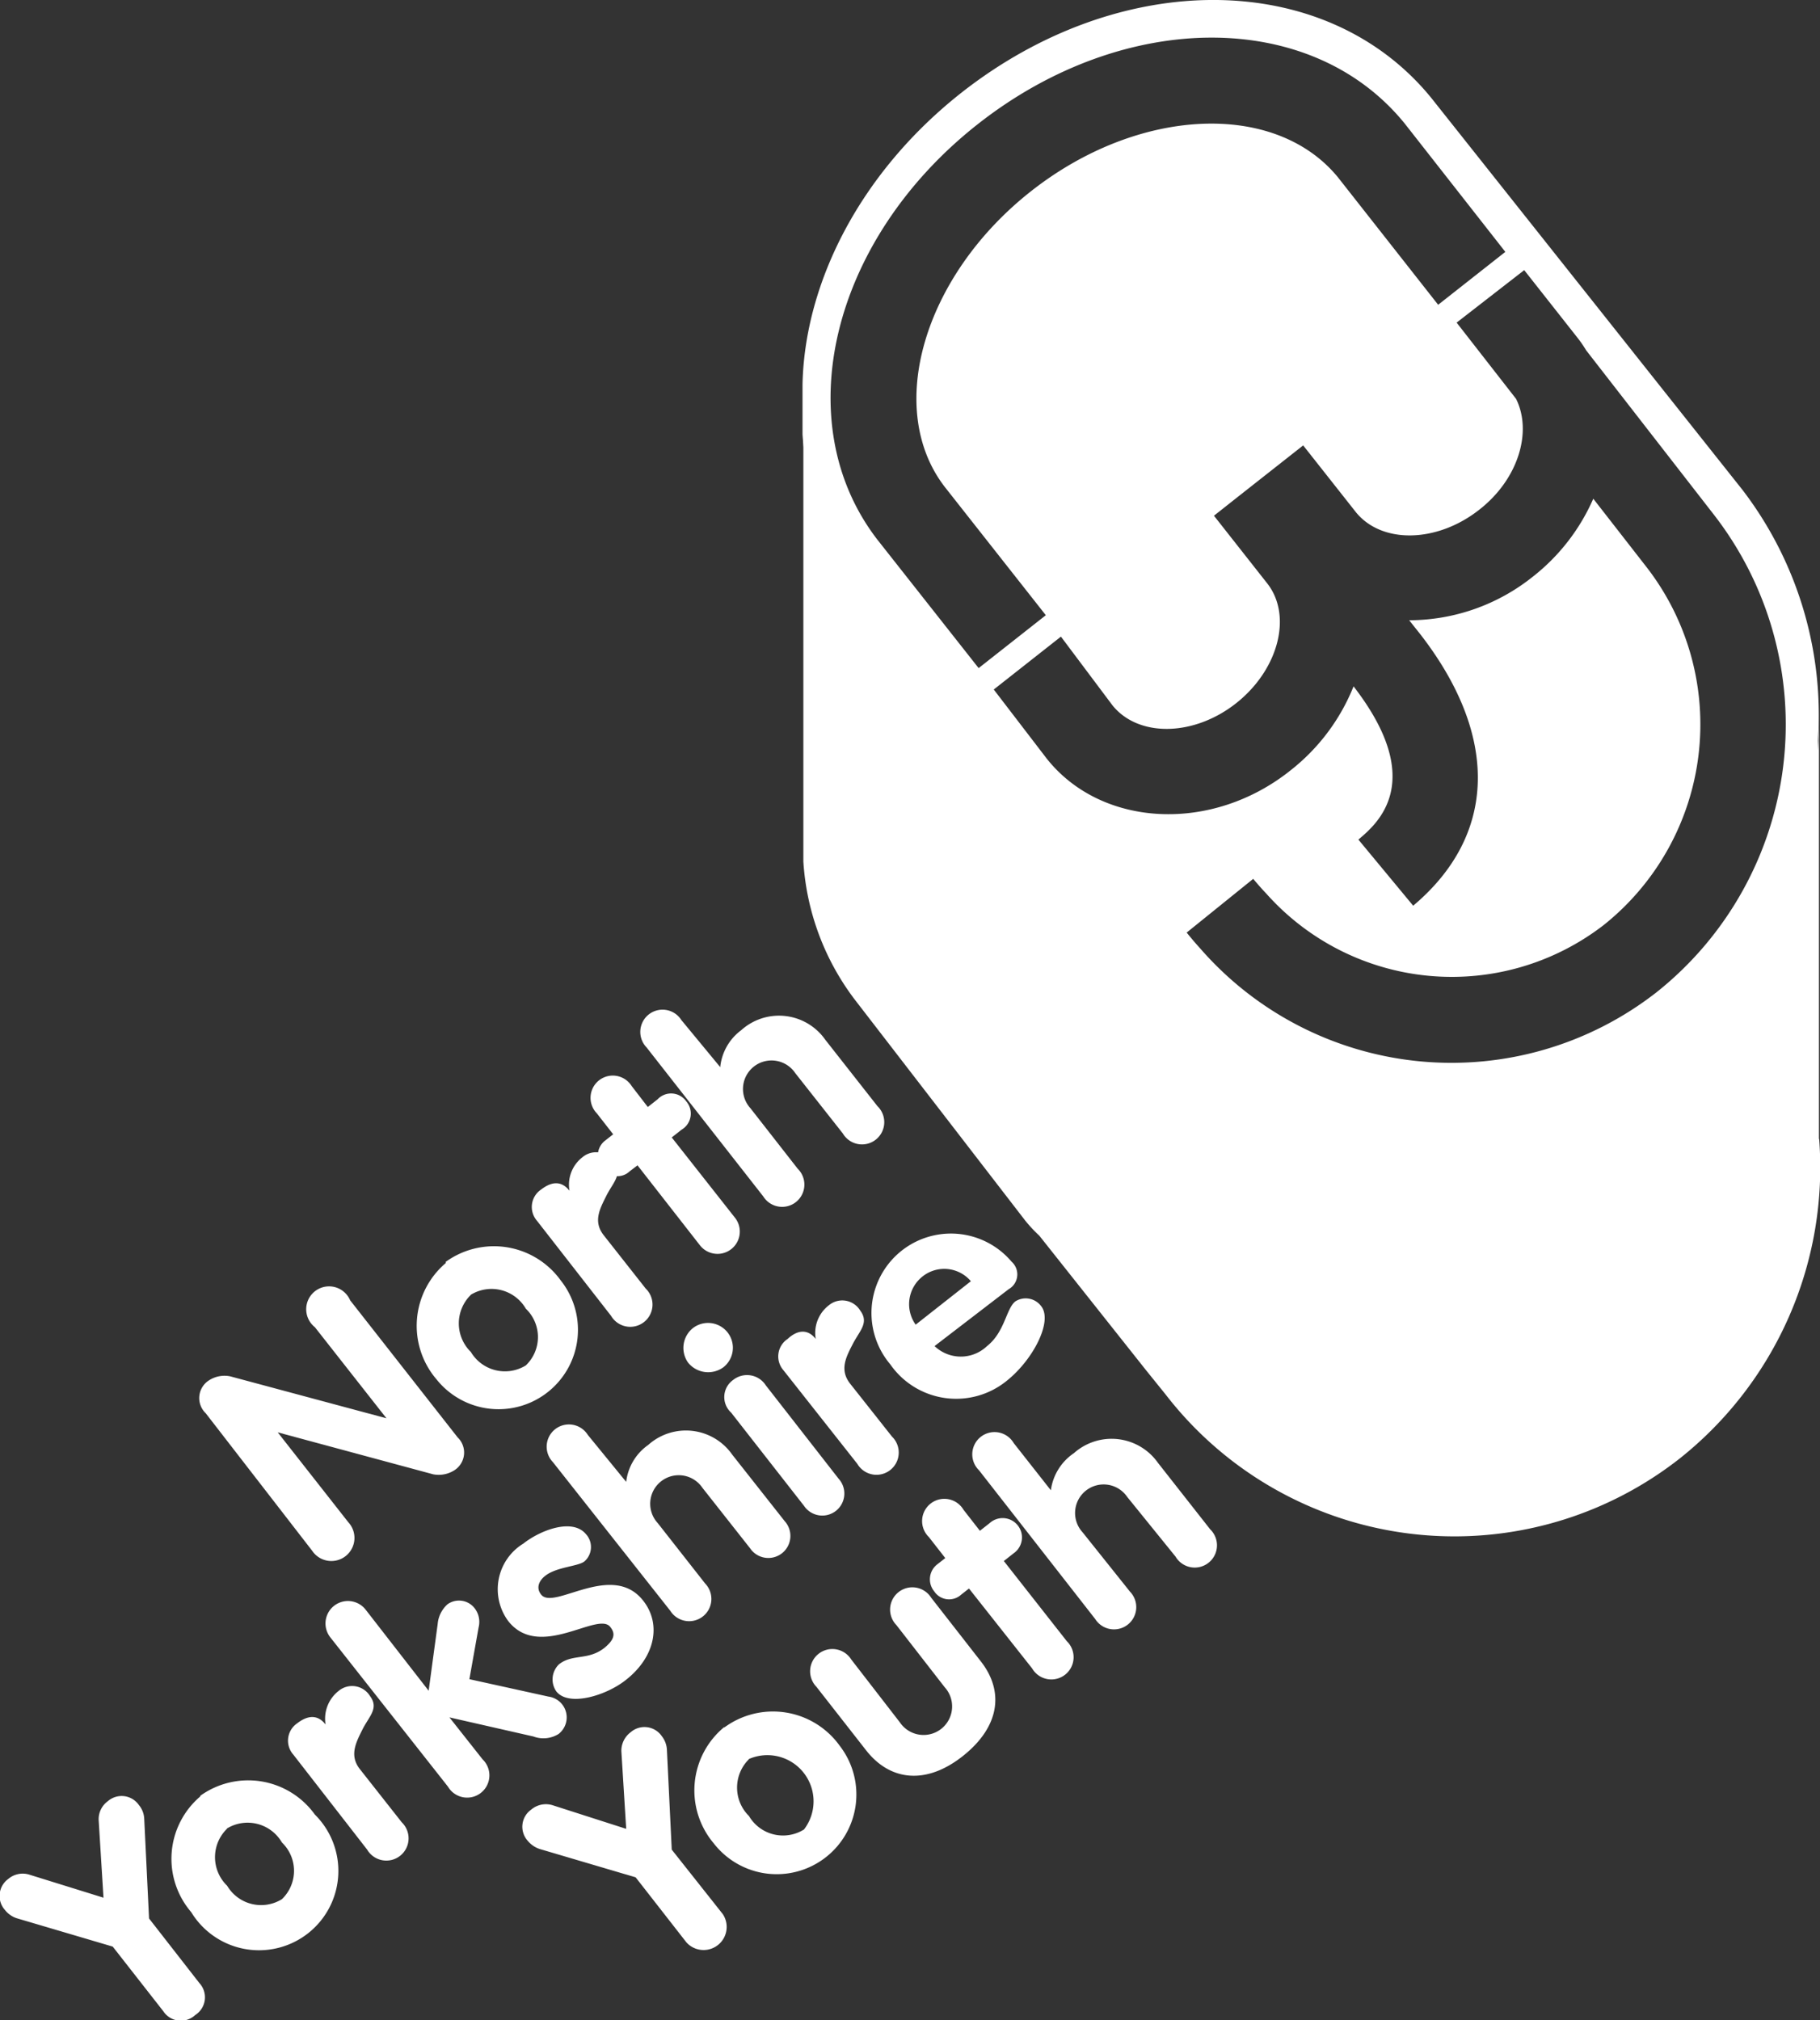
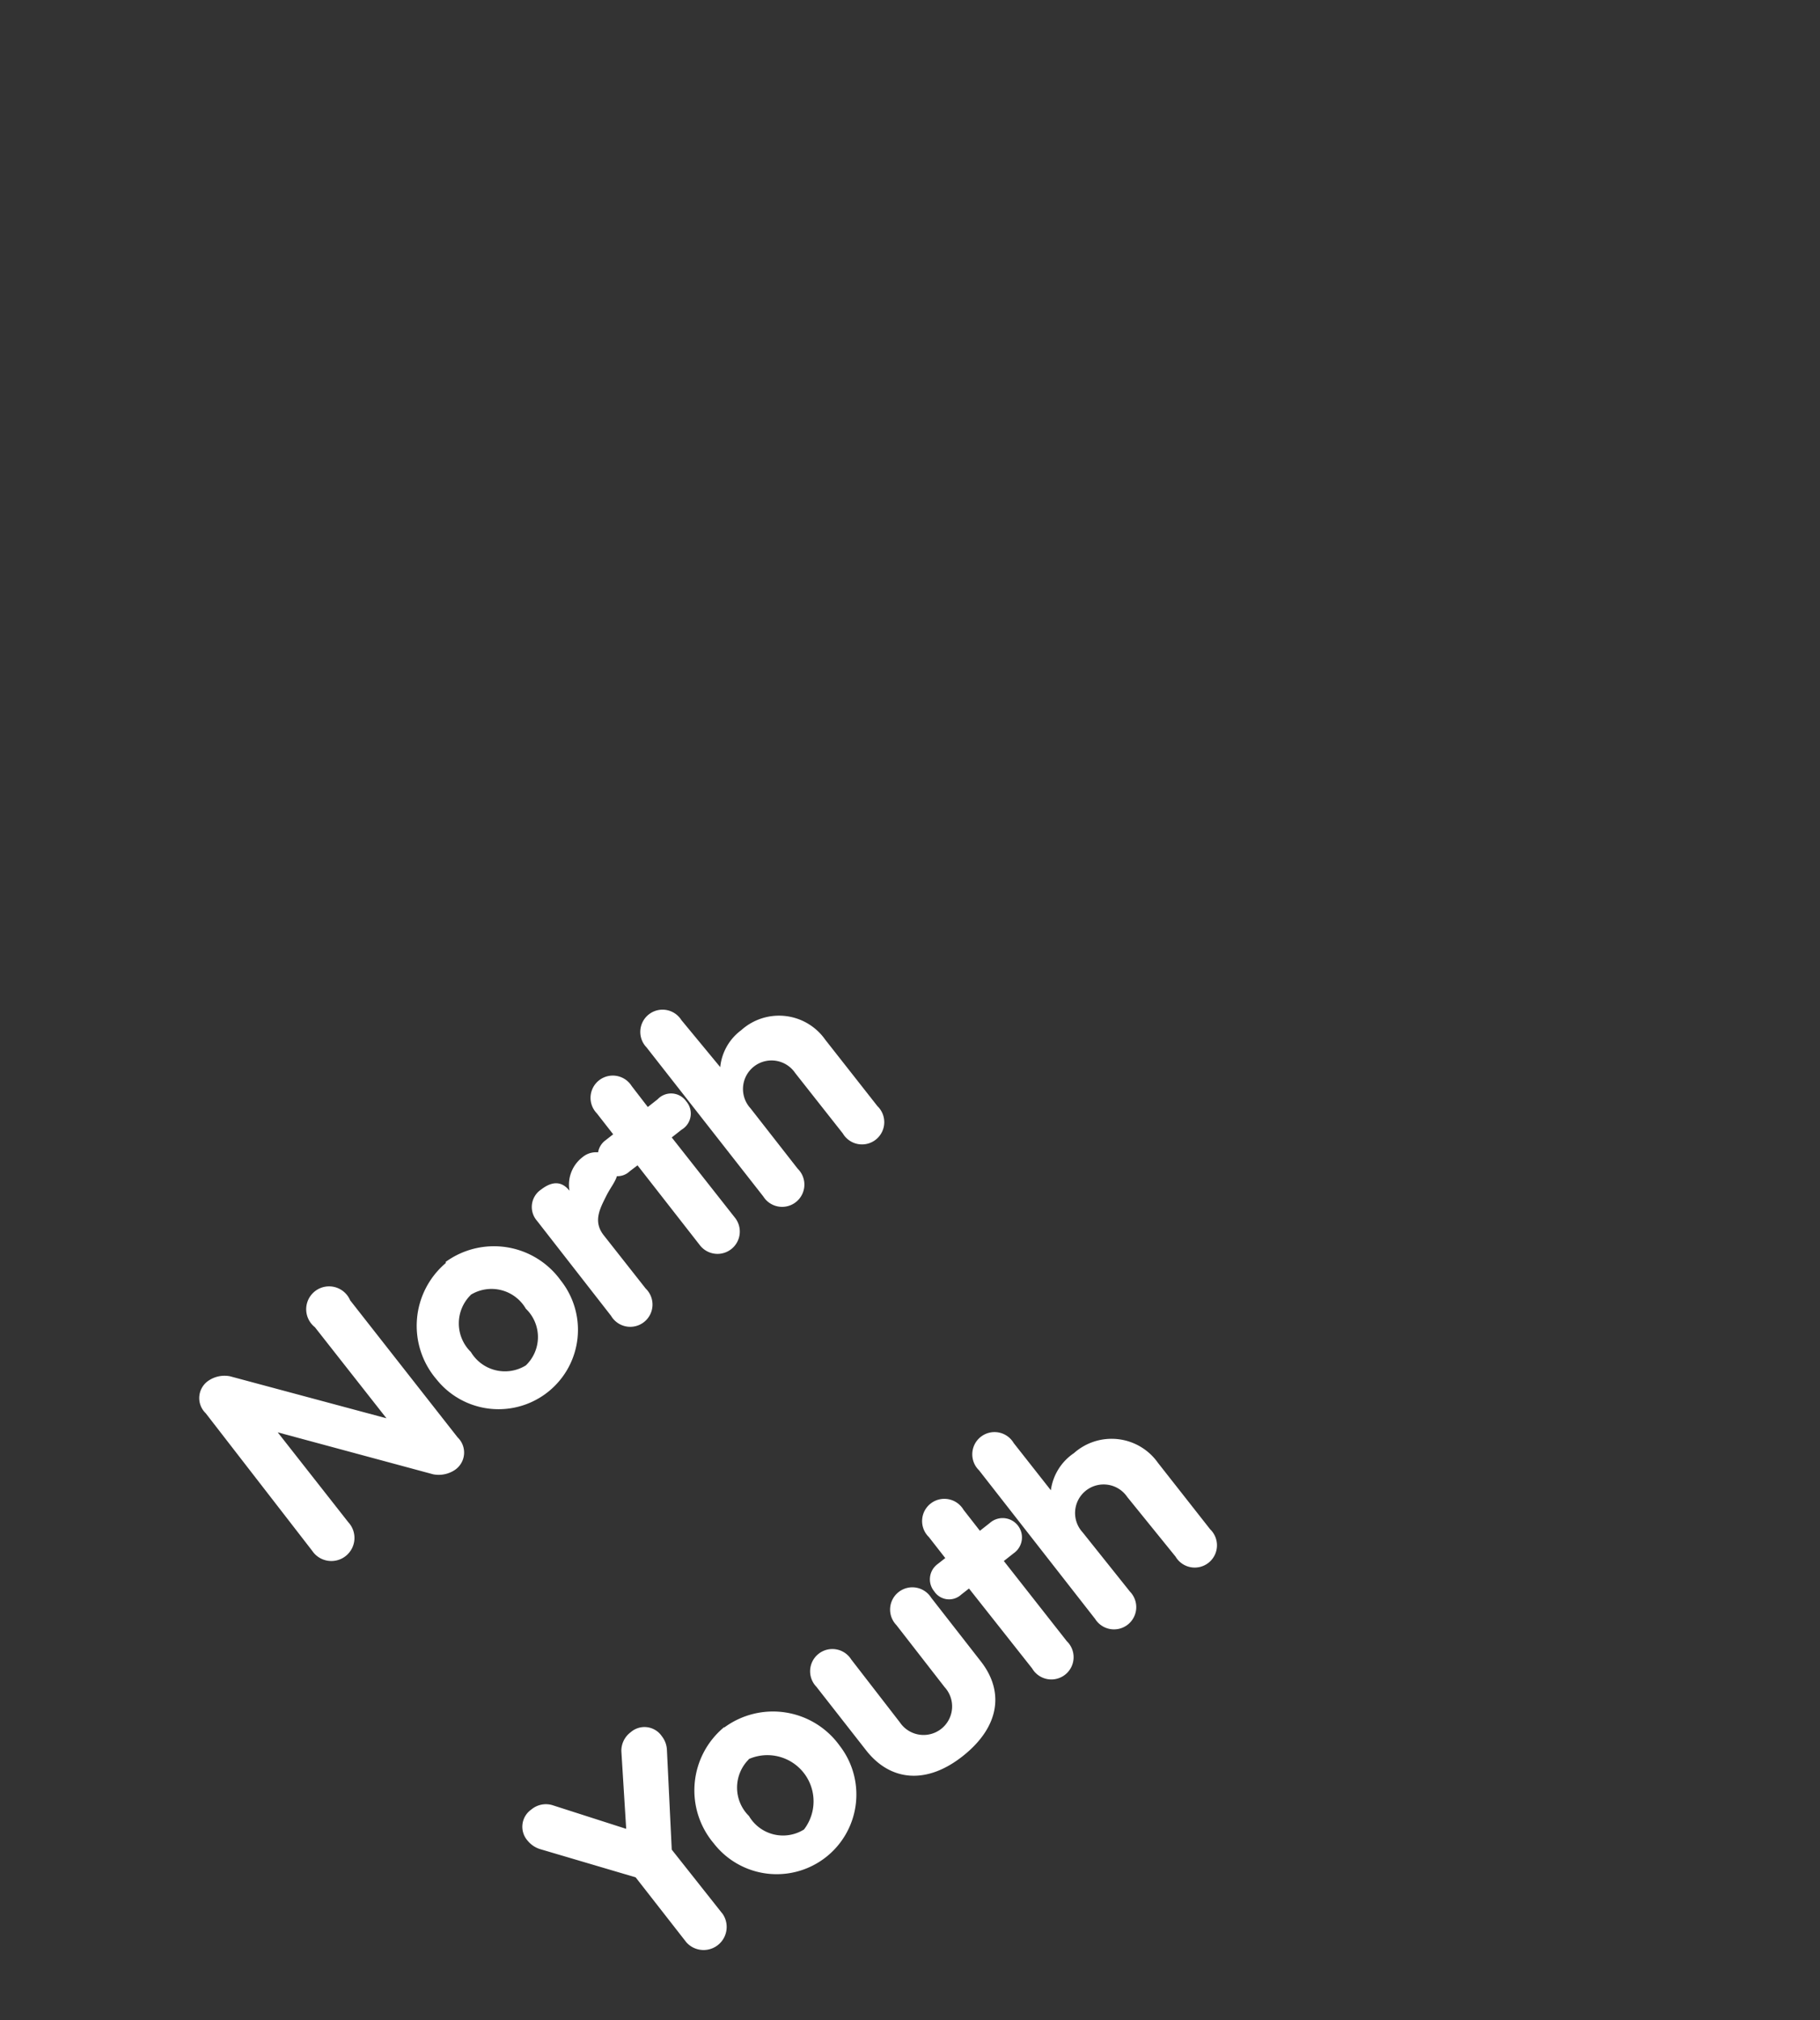
<svg xmlns="http://www.w3.org/2000/svg" width="86.7" height="96.25" viewBox="0 0 86.7 96.25">
  <rect x="0" y="0" width="86.7" height="96.25" fill="#333333" stroke="none" />
  <defs>
    <style>.cls-1{fill:#fff;}</style>
  </defs>
  <g id="Layer_2" data-name="Layer 2">
    <g id="ARTWORK">
-       <path class="cls-1" d="M52.17,77.13a1.06,1.06,0,1,0,1.66-1.3L51.57,73a1.36,1.36,0,1,1,2.13-1.68L56,74.16a1.06,1.06,0,1,0,1.65-1.3l-2.49-3.17a2.7,2.7,0,0,0-4-.46A2.54,2.54,0,0,0,50.06,71l0,0-1.77-2.25a1.06,1.06,0,1,0-1.65,1.3Zm-3,2.36a1.06,1.06,0,1,0,1.65-1.3l-3-3.82.47-.37a.92.92,0,1,0-1.14-1.44l-.47.37-.78-1a1.06,1.06,0,1,0-1.65,1.3l.78,1-.37.29a.9.9,0,0,0-.16,1.29.85.85,0,0,0,1.29.16l.37-.29Zm-7.91,3.9c1.15,1.47,2.87,1.65,4.61.27s2-3.07.83-4.54l-2.34-3a1.06,1.06,0,1,0-1.66,1.3L45,80.38a1.36,1.36,0,1,1-2.13,1.68l-2.32-3a1.06,1.06,0,1,0-1.66,1.3Zm-5.6.42a2.2,2.2,0,0,1,2.64,3.35,1.88,1.88,0,0,1-2.62-.64,1.9,1.9,0,0,1,0-2.71m-1.19-1.52A3.91,3.91,0,0,0,34,87.82,3.77,3.77,0,1,0,40,83.17a3.91,3.91,0,0,0-5.48-.88M32.7,92.54a1.1,1.1,0,0,0,1.73-1.35L32,88.12l-.23-4.76a1.14,1.14,0,0,0-.24-.64,1,1,0,0,0-1.49-.19,1.1,1.1,0,0,0-.44.9l.23,3.7L26.31,86a1.08,1.08,0,0,0-1,.21,1,1,0,0,0-.17,1.49,1.24,1.24,0,0,0,.57.39l4.57,1.35Z" />
-       <path class="cls-1" d="M43.62,63.11a1.68,1.68,0,0,1,.32-2.29,1.66,1.66,0,0,1,2.31.22Zm4.43-1.69a.81.81,0,0,0,.14-1.31A3.78,3.78,0,1,0,42.41,65a3.82,3.82,0,0,0,5.59.75c1.23-1,2.16-2.81,1.6-3.52A.92.92,0,0,0,48.37,62c-.44.34-.5,1.46-1.35,2.13a1.81,1.81,0,0,1-2.5,0Zm-7.21,8.32a1.06,1.06,0,1,0,1.65-1.3l-2-2.53c-.51-.66-.18-1.27.14-1.89s.78-1,.35-1.58a1,1,0,0,0-1.5-.25,1.66,1.66,0,0,0-.62,1.6h0c-.41-.52-.91-.4-1.34,0a1,1,0,0,0-.2,1.49ZM33,63.28a1.21,1.21,0,0,0-.22,1.64,1.23,1.23,0,0,0,1.68.22A1.18,1.18,0,0,0,33,63.28m5.3,8.46a1.05,1.05,0,1,0,1.65-1.29L36.48,66a1.06,1.06,0,0,0-1.55-.26,1,1,0,0,0-.1,1.56Zm-6.37,5a1.06,1.06,0,1,0,1.66-1.3l-2.26-2.88a1.36,1.36,0,1,1,2.13-1.68l2.27,2.88a1.05,1.05,0,1,0,1.65-1.29L34.88,69.3a2.69,2.69,0,0,0-4-.46,2.5,2.5,0,0,0-1.05,1.76l0,0L28,68.36a1.06,1.06,0,1,0-1.66,1.3Zm-4-3.63c-.64-.81-2.19-.21-3,.43a2.55,2.55,0,0,0-.72,3.69c1.49,1.89,4.27-.48,4.86.28.25.31.22.59-.28,1-.78.61-1.51.27-2.16.78a1,1,0,0,0-.13,1.29c.59.75,2.38.2,3.31-.54,1.42-1.11,1.7-2.68.83-3.78-1.48-1.89-4.26.48-4.86-.29-.26-.32-.1-.67.2-.9.54-.42,1.55-.44,1.86-.68a.91.91,0,0,0,.1-1.27m-6.6,12a1.06,1.06,0,1,0,1.65-1.3l-1.58-2,0,0,4,.91a1.36,1.36,0,0,0,1.2-.12,1,1,0,0,0-.48-1.78L22.36,80l.44-2.47a1.06,1.06,0,0,0-.19-.91.94.94,0,0,0-1.29-.19,1.42,1.42,0,0,0-.47.94l-.43,3.18-3-3.86A1.06,1.06,0,1,0,15.73,78Zm-3.85,3a1.06,1.06,0,1,0,1.65-1.3l-2-2.54c-.51-.65-.18-1.27.13-1.89s.79-1,.36-1.58a1,1,0,0,0-1.5-.25,1.68,1.68,0,0,0-.62,1.6l0,0c-.41-.53-.91-.4-1.35-.06a1,1,0,0,0-.19,1.49Zm-6.69-1a1.89,1.89,0,0,1,2.63.66,1.87,1.87,0,0,1,0,2.7,1.88,1.88,0,0,1-2.61-.64,1.89,1.89,0,0,1,0-2.72M9.56,85.57a3.9,3.9,0,0,0-.45,5.53A3.78,3.78,0,1,0,15,86.45a3.91,3.91,0,0,0-5.48-.88M7.78,95.82A1,1,0,0,0,9.3,96a1,1,0,0,0,.2-1.52L7.1,91.4l-.23-4.76A1.09,1.09,0,0,0,6.62,86a1,1,0,0,0-1.48-.19,1.06,1.06,0,0,0-.44.9l.23,3.7-3.54-1.1a1.06,1.06,0,0,0-1,.21A1,1,0,0,0,.24,91a1.17,1.17,0,0,0,.56.39l4.57,1.35Z" />
+       <path class="cls-1" d="M52.17,77.13a1.06,1.06,0,1,0,1.66-1.3L51.57,73a1.36,1.36,0,1,1,2.13-1.68L56,74.16a1.06,1.06,0,1,0,1.65-1.3l-2.49-3.17a2.7,2.7,0,0,0-4-.46A2.54,2.54,0,0,0,50.06,71l0,0-1.77-2.25a1.06,1.06,0,1,0-1.65,1.3Zm-3,2.36a1.06,1.06,0,1,0,1.65-1.3l-3-3.82.47-.37a.92.92,0,1,0-1.14-1.44l-.47.37-.78-1a1.06,1.06,0,1,0-1.65,1.3l.78,1-.37.29a.9.9,0,0,0-.16,1.29.85.85,0,0,0,1.29.16l.37-.29Zm-7.91,3.9c1.15,1.47,2.87,1.65,4.61.27s2-3.07.83-4.54l-2.34-3a1.06,1.06,0,1,0-1.66,1.3L45,80.38a1.36,1.36,0,1,1-2.13,1.68l-2.32-3a1.06,1.06,0,1,0-1.66,1.3Zm-5.6.42a2.2,2.2,0,0,1,2.64,3.35,1.88,1.88,0,0,1-2.62-.64,1.9,1.9,0,0,1,0-2.71m-1.19-1.52A3.91,3.91,0,0,0,34,87.82,3.77,3.77,0,1,0,40,83.17a3.91,3.91,0,0,0-5.48-.88M32.7,92.54a1.1,1.1,0,0,0,1.73-1.35L32,88.12l-.23-4.76a1.14,1.14,0,0,0-.24-.64,1,1,0,0,0-1.49-.19,1.1,1.1,0,0,0-.44.9l.23,3.7L26.31,86a1.08,1.08,0,0,0-1,.21,1,1,0,0,0-.17,1.49,1.24,1.24,0,0,0,.57.39l4.57,1.35" />
      <path class="cls-1" d="M36.36,57A1.06,1.06,0,1,0,38,55.68L35.75,52.8a1.36,1.36,0,1,1,2.13-1.68L40.15,54a1.06,1.06,0,1,0,1.65-1.3l-2.49-3.17a2.69,2.69,0,0,0-4-.45,2.5,2.5,0,0,0-1,1.76h0L32.46,48.6a1.06,1.06,0,1,0-1.66,1.3Zm-3,2.35A1.06,1.06,0,1,0,35,58l-3-3.81.47-.37a.89.89,0,0,0,.22-1.35.88.88,0,0,0-1.36-.1l-.47.37-.77-1a1.06,1.06,0,1,0-1.66,1.3l.78,1-.37.29a.89.89,0,0,0-.15,1.29A.84.84,0,0,0,30,55.8l.37-.28Zm-4.25,3.34a1.06,1.06,0,1,0,1.65-1.3l-2-2.54c-.52-.66-.18-1.27.13-1.89s.78-1,.36-1.58a1,1,0,0,0-1.5-.25,1.65,1.65,0,0,0-.62,1.6l0,0c-.42-.53-.91-.4-1.35-.06a1,1,0,0,0-.2,1.49Zm-6.69-1a1.89,1.89,0,0,1,2.63.66,1.87,1.87,0,0,1,0,2.7,1.89,1.89,0,0,1-2.62-.64,1.9,1.9,0,0,1,0-2.72m-1.19-1.52a3.92,3.92,0,0,0-.45,5.54A3.78,3.78,0,1,0,26.71,61a3.92,3.92,0,0,0-5.48-.88M14.87,73.88a1.1,1.1,0,1,0,1.72-1.36l-3.36-4.28,0,0,7.41,2a1.39,1.39,0,0,0,1-.19,1,1,0,0,0,.16-1.57l-5.12-6.53A1.09,1.09,0,1,0,15,63.23l3.41,4.34,0,0-7.45-2a1.36,1.36,0,0,0-1,.19,1,1,0,0,0-.16,1.57Z" />
-       <path class="cls-1" d="M86.65,54.26V34.05c0,7-2.58,11.72-6.66,14.94a17.38,17.38,0,0,1-24.46-3.07l-.92-1.13-5.1-6.43a7.83,7.83,0,0,1-.68-.73L40.74,27.14a12.19,12.19,0,0,1-2.47-6.6V41.05a12.14,12.14,0,0,0,2.47,6.6l8.09,10.49a6.75,6.75,0,0,0,.68.73l5.1,6.43.92,1.14A17.38,17.38,0,0,0,80,69.5a17.71,17.71,0,0,0,6.66-15.24" />
-       <path class="cls-1" d="M83,23.33,68.17,4.65c-5-6.12-14.79-6.21-22.4-.21-4.78,3.78-7.43,9-7.54,13.86l0,2.4a12.21,12.21,0,0,0,2.47,6.59s8.08,10.47,8.08,10.47a8,8,0,0,0,.68.74l5.1,6.42.91,1.13A17.37,17.37,0,0,0,80,49.11,17.65,17.65,0,0,0,86.6,36.39V35.3A17.66,17.66,0,0,0,83,23.33ZM41.78,25.69C37.5,20.11,39.6,11.42,46.56,5.93S62.47.4,66.92,5.89L71.71,12l-3.2,2.52L63.73,8.44c-3-3.65-9.53-3.35-14.64.69S42.15,19.48,45,23.19l4.82,6.12-3.2,2.52ZM78.93,47.26a15.87,15.87,0,0,1-21.76-2.08c-.22-.24-.43-.49-.64-.75l3.17-2.56c.2.24.41.48.62.7a11.83,11.83,0,0,0,16.09,1.49,12.23,12.23,0,0,0,2.06-17l-2.57-3.3A9.61,9.61,0,0,1,73,27.49a9.45,9.45,0,0,1-5.87,2.06l.54.68c3.76,4.86,3.63,9.57-.35,12.92L64.71,40c.9-.76,3.28-2.76-.23-7.3l0,0a9.64,9.64,0,0,1-3,4c-3.75,3-9,2.73-11.61-.55l-2.53-3.3,3.2-2.52L53,33.61c1.24,1.53,3.88,1.48,5.89-.11s2.68-4.15,1.49-5.69l-2.55-3.24,1.05-.83,3.2-2.52,2.51,3.18c1.23,1.52,3.86,1.47,5.87-.11C72.34,22.83,73,20.56,72.22,19l-2.83-3.63,3.22-2.5h0l2.56,3.25a5.72,5.72,0,0,1,.39.57l6.1,7.85A16.3,16.3,0,0,1,78.93,47.26Z" />
    </g>
  </g>
</svg>